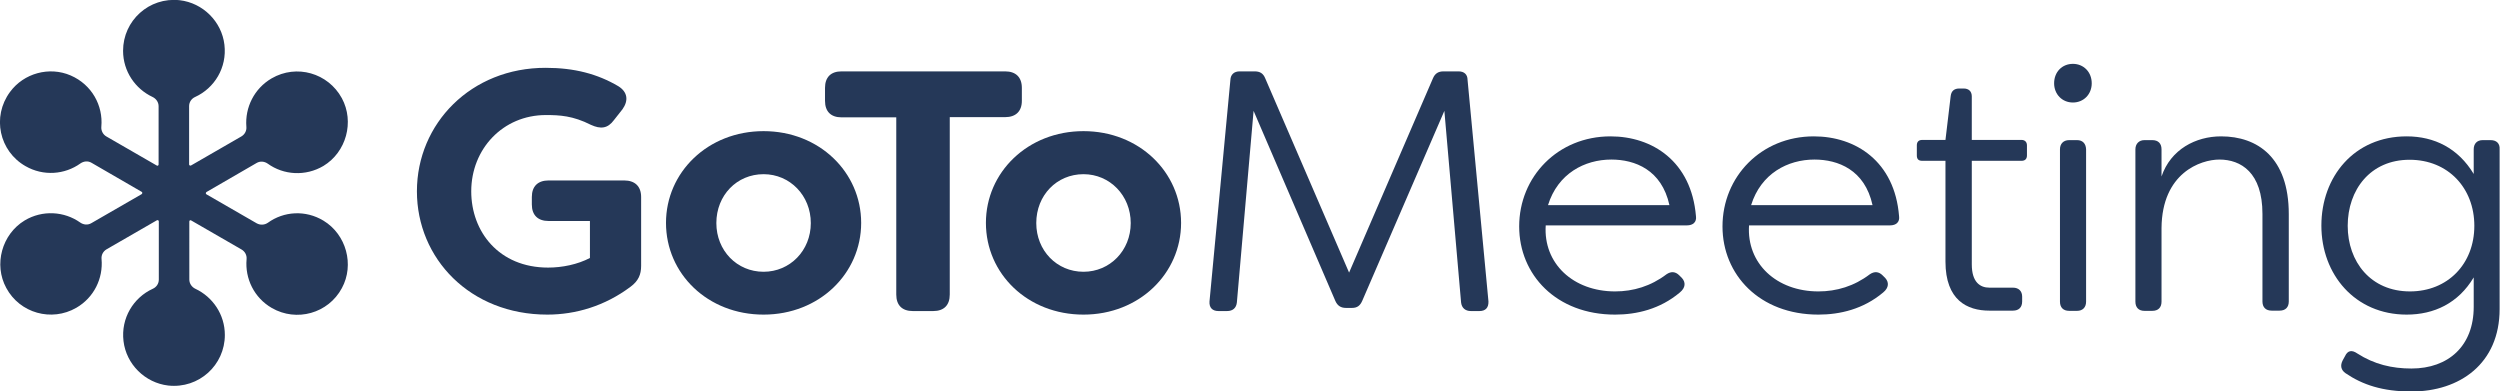
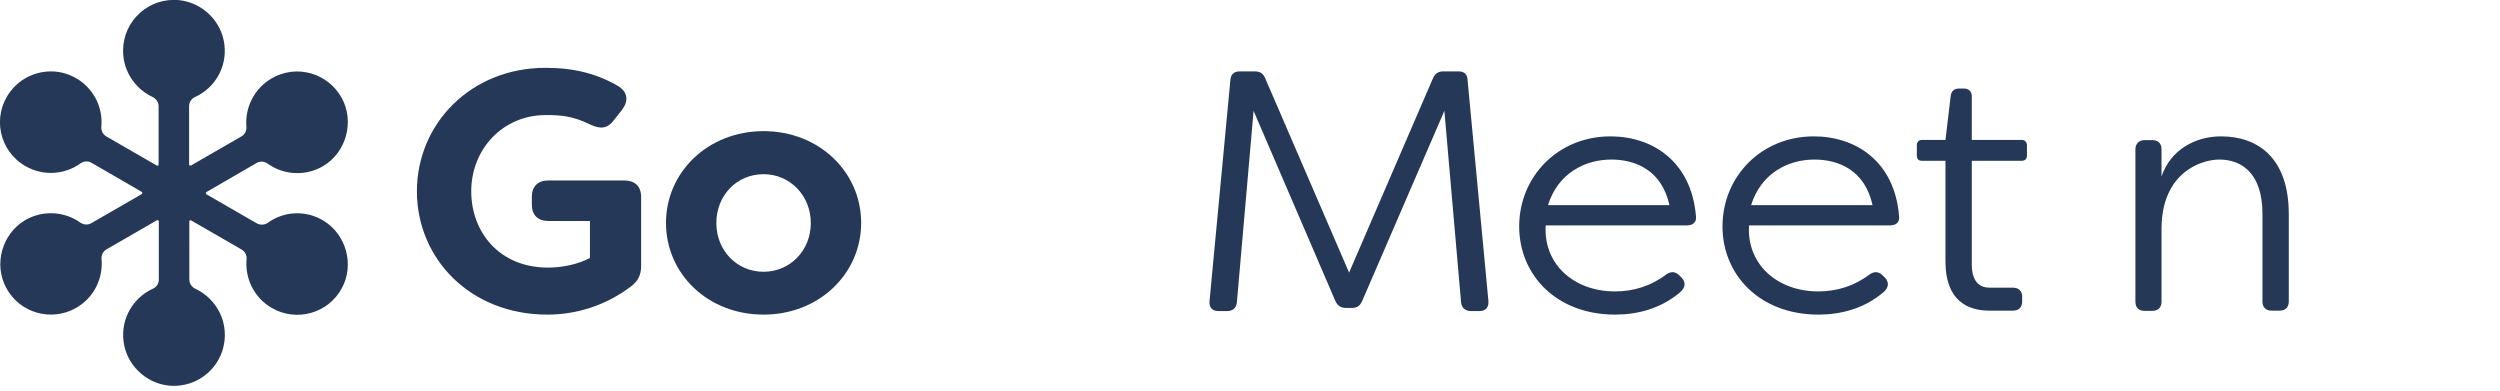
<svg xmlns="http://www.w3.org/2000/svg" version="1.1" id="Layer_1" x="0px" y="0px" viewBox="0 0 1196.4 187.2" style="enable-background:new 0 0 1196.4 187.2;" xml:space="preserve">
  <style type="text/css">
	.st0{fill:#253858;}
</style>
  <title>Artboard</title>
  <desc>Created with Sketch.</desc>
  <g id="Artboard">
    <g id="LMI_GoToMeeting_Orange_HEX" transform="translate(235, 0)">
      <g id="Group">
        <g id="Shape" transform="translate(199.519, 29.558)">
          <path class="st0" d="M-135.8,56.8H-172c-5.1,0-8,2.8-8,7.9v3.6c0,5.1,2.9,7.9,8,7.9h19.8v17.7c-5.9,3.1-13.3,4.6-20,4.6      c-23.6,0-36.8-17.2-36.8-36.5c0-20.3,15.2-36.5,35.7-36.5c6.6,0,12.9,0.3,21.6,4.7c4.6,2.1,8,1.8,11-2.3l4.1-5.2      c2.9-4.1,2.5-8.2-2-11c-10-5.9-21.1-8.8-34.7-8.8C-209.1,2.8-235,29.6-235,62c0,32.1,25.4,59,62.4,59c13.6,0,27.5-4.1,39.8-13.3      c3.8-2.8,5.1-5.9,5.1-10v-33C-127.7,59.6-130.7,56.8-135.8,56.8z" />
          <path class="st0" d="M-69.1,33.2c-26.7,0-46.7,19.7-46.7,43.9c0,24.4,20,43.9,46.7,43.9s46.7-19.7,46.7-43.9      S-42.4,33.2-69.1,33.2z M-69.1,100.5c-12.8,0-22.6-10.2-22.6-23.3c0-13.3,9.8-23.4,22.6-23.4c12.6,0,22.6,10.2,22.6,23.4      S-56.5,100.5-69.1,100.5z" />
-           <path class="st0" d="M54.5,18.7v-6.2c0-5.1-2.9-7.9-8-7.9h-78.3c-5.1,0-7.9,2.8-7.9,7.9v6.2c0,5.1,2.8,7.9,7.9,7.9h26.2v84.8      c0,5.1,2.8,7.9,7.9,7.9h9.8c5.1,0,7.9-2.8,7.9-7.9V26.5h26.5C51.6,26.5,54.5,23.7,54.5,18.7z" />
-           <path class="st0" d="M84,33.2c-26.7,0-46.7,19.7-46.7,43.9c0,24.4,20,43.9,46.7,43.9s46.7-19.7,46.7-43.9S110.7,33.2,84,33.2z       M84,100.5c-12.8,0-22.6-10.2-22.6-23.3c0-13.3,9.8-23.4,22.6-23.4c12.6,0,22.6,10.2,22.6,23.4S96.6,100.5,84,100.5z" />
          <path class="st0" d="M263.5,4.6h-7.2c-2.5,0-4.1,1-5.1,3.4l-40.1,92.9L171,8c-1-2.5-2.6-3.4-5.1-3.4h-7.2      c-2.6,0-4.3,1.5-4.4,4.1l-10,106c-0.2,2.9,1.3,4.6,4.3,4.6h4.1c2.8,0,4.4-1.5,4.7-4.1l8-91.7l39.1,90.9c1,2.3,2.6,3.4,5.1,3.4      h2.9c2.5,0,3.9-1.1,4.9-3.4l39.3-90.9l8,91.7c0.3,2.6,2,4.1,4.7,4.1h4.1c2.9,0,4.4-1.6,4.3-4.6l-10-106      C267.8,6,266.1,4.6,263.5,4.6z" />
          <path class="st0" d="M336.2,35.7c-25.2,0-43.7,19.3-43.7,43.1c0,23.1,17.7,42.2,45.9,42.2c10.3,0,21.5-2.6,31-10.6      c2.8-2.3,2.8-4.9,1-6.9l-1.3-1.3c-1.8-1.8-3.9-2-6.1-0.5c-7.5,5.7-15.9,8.2-24.6,8.2c-20.1,0-34.4-13.4-33.2-31.6h67.6      c2.9,0,4.7-1.6,4.3-4.4C374.9,47.6,356.2,35.7,336.2,35.7z M306.3,68.6c4.7-15.1,17.5-21.8,30.3-21.8c11.3,0,24.1,4.9,27.8,21.8      H306.3z" />
          <path class="st0" d="M433.5,35.7c-25.2,0-43.7,19.3-43.7,43.1c0,23.1,17.7,42.2,45.9,42.2c10.3,0,21.5-2.6,31-10.6      c2.8-2.3,2.8-4.9,1-6.9l-1.3-1.3c-1.8-1.8-3.9-2-6.1-0.5c-7.5,5.7-15.9,8.2-24.6,8.2c-20.1,0-34.4-13.4-33.2-31.6H470      c2.9,0,4.7-1.6,4.3-4.4C472.2,47.6,453.5,35.7,433.5,35.7z M403.5,68.6c4.7-15.1,17.5-21.8,30.3-21.8c11.3,0,24.1,4.9,27.8,21.8      H403.5z" />
-           <path class="st0" d="M559.5,37.5h-3.8c-2.8,0-4.4,1.8-4.4,4.4v72.9c0,2.8,1.6,4.4,4.4,4.4h3.8c2.6,0,4.3-1.6,4.3-4.4V41.9      C563.7,39.1,562.1,37.5,559.5,37.5z" />
-           <path class="st0" d="M557.5,1c-5.2,0-9,3.9-9,9.3c0,5.2,3.8,9.2,9,9.2c5.1,0,9-3.9,9-9.2C566.5,4.9,562.6,1,557.5,1z" />
          <path class="st0" d="M628.4,35.7c-12.1,0-24.1,6.2-28.5,19.2v-13c0-2.8-1.6-4.4-4.4-4.4h-3.8c-2.6,0-4.3,1.8-4.3,4.4v72.9      c0,2.8,1.6,4.4,4.3,4.4h3.8c2.8,0,4.4-1.6,4.4-4.4V79.6c0.2-26.4,18.7-32.8,27.7-32.8c10.3,0,20.6,6.2,20.6,26v41.9      c0,2.8,1.6,4.4,4.4,4.4h3.8c2.8,0,4.4-1.6,4.4-4.4V72.9C660.8,45.8,645.8,35.7,628.4,35.7z" />
-           <path class="st0" d="M757.4,37.5h-3.8c-2.8,0-4.3,1.8-4.3,4.4v11.8c-7.4-12.3-18.8-18-32.1-18c-25.1,0-40.8,19.3-40.8,42.7      s16.1,42.6,40.8,42.6c13.1,0,24.7-5.4,32.1-17.8v14.1c0,18.7-12.1,29.5-29.8,29.5c-9.3,0-17.8-2-25.9-7.2      c-2.6-1.8-4.6-1.5-5.9,1.3l-1.1,2c-1.3,2.5-0.8,4.6,1.3,6.1c8.2,5.6,17.8,8.8,31.6,8.8c23.1,0,42.2-13.3,42.2-39.5V41.9      C761.9,39.1,760.2,37.5,757.4,37.5z M718.8,109.9c-18.8,0-29.8-14.2-29.8-31.4s10.8-31.6,29.6-31.6c18.5,0,31,13.6,31,31.6      C749.6,96.8,736.8,109.9,718.8,109.9z" />
          <path class="st0" d="M532.9,37.4h-23.8V16.6c0-2.5-1.5-3.8-3.9-3.8h-2.1c-2.3,0-3.8,1.1-4.1,3.6l-2.5,21h-11.1      c-1.8,0-2.6,1-2.6,2.6v4.8c0,1.8,0.8,2.6,2.6,2.6h11.1v48.2c0,18.5,10.4,23.5,21,23.5h11.3c2.8,0,4.4-1.6,4.4-4.4v-2.3      c0-2.6-1.6-4.3-4.4-4.3h-11.3c-4.4,0-8.4-2.6-8.4-11.1V47.4h23.8c1.6,0,2.6-0.8,2.6-2.6V40C535.5,38.4,534.5,37.4,532.9,37.4z" />
        </g>
        <path id="Shape_1_" class="st0" d="M-80.2,105.6c-8.6-5.2-19-4.5-26.6,1c-1.6,1.1-3.6,1.2-5.3,0.3L-136.2,93     c-0.4-0.2-0.4-0.8,0-1.1l24-13.9c1.7-1,3.7-0.8,5.3,0.3c7.6,5.5,18.1,6.2,26.7,1.1c10.9-6.6,14.9-21.1,8.8-32.4     C-78,34.9-93.1,30.6-105,37.5c-8.4,4.9-12.8,14-12.1,23.1c0.2,1.9-0.7,3.7-2.4,4.7l-24.1,13.9c-0.4,0.2-0.9-0.1-0.9-0.5V50.8     c0-1.9,1.1-3.6,2.9-4.4c9.2-4.2,15.3-14,14-25c-1.3-11.1-10.3-20-21.4-21.3c-14.7-1.6-27.1,9.8-27.1,24.2     c0,9.8,5.8,18.2,14.1,22.1c1.7,0.8,2.9,2.5,2.9,4.4v27.9c0,0.5-0.5,0.8-0.9,0.5l-24.1-13.9c-1.6-0.9-2.6-2.8-2.4-4.7     c0.9-10-4.5-20.1-14.7-24.5s-22.4-1.1-29,7.9c-8.8,11.9-5.1,28.4,7.4,35.5c8.5,4.9,18.8,4.1,26.3-1.3c1.6-1.1,3.6-1.3,5.3-0.3     l24,13.9c0.4,0.2,0.4,0.8,0,1.1l-24.1,13.9c-1.7,1-3.7,0.8-5.3-0.3c-7.6-5.4-18.1-6.1-26.6-1c-10.9,6.6-14.9,21.1-8.8,32.3     c6.5,12.1,21.7,16.3,33.5,9.5c8.5-4.9,12.9-14.1,12.1-23.3c-0.2-1.9,0.7-3.7,2.4-4.7l24.1-13.9c0.4-0.2,0.9,0.1,0.9,0.5v27.9     c0,1.9-1.1,3.6-2.9,4.4c-9.2,4.2-15.3,14-14,25c1.3,11.1,10.3,20,21.4,21.3c14.7,1.6,27.1-9.8,27.1-24.2     c0-9.8-5.8-18.2-14.1-22.1c-1.7-0.8-2.9-2.5-2.9-4.4V106c0-0.5,0.5-0.8,0.9-0.5l24.1,13.9c1.7,1,2.6,2.8,2.4,4.7     c-0.8,9.2,3.6,18.4,12.1,23.3c11.8,6.8,27,2.6,33.5-9.5C-65.3,126.7-69.3,112.2-80.2,105.6z" />
      </g>
    </g>
  </g>
</svg>